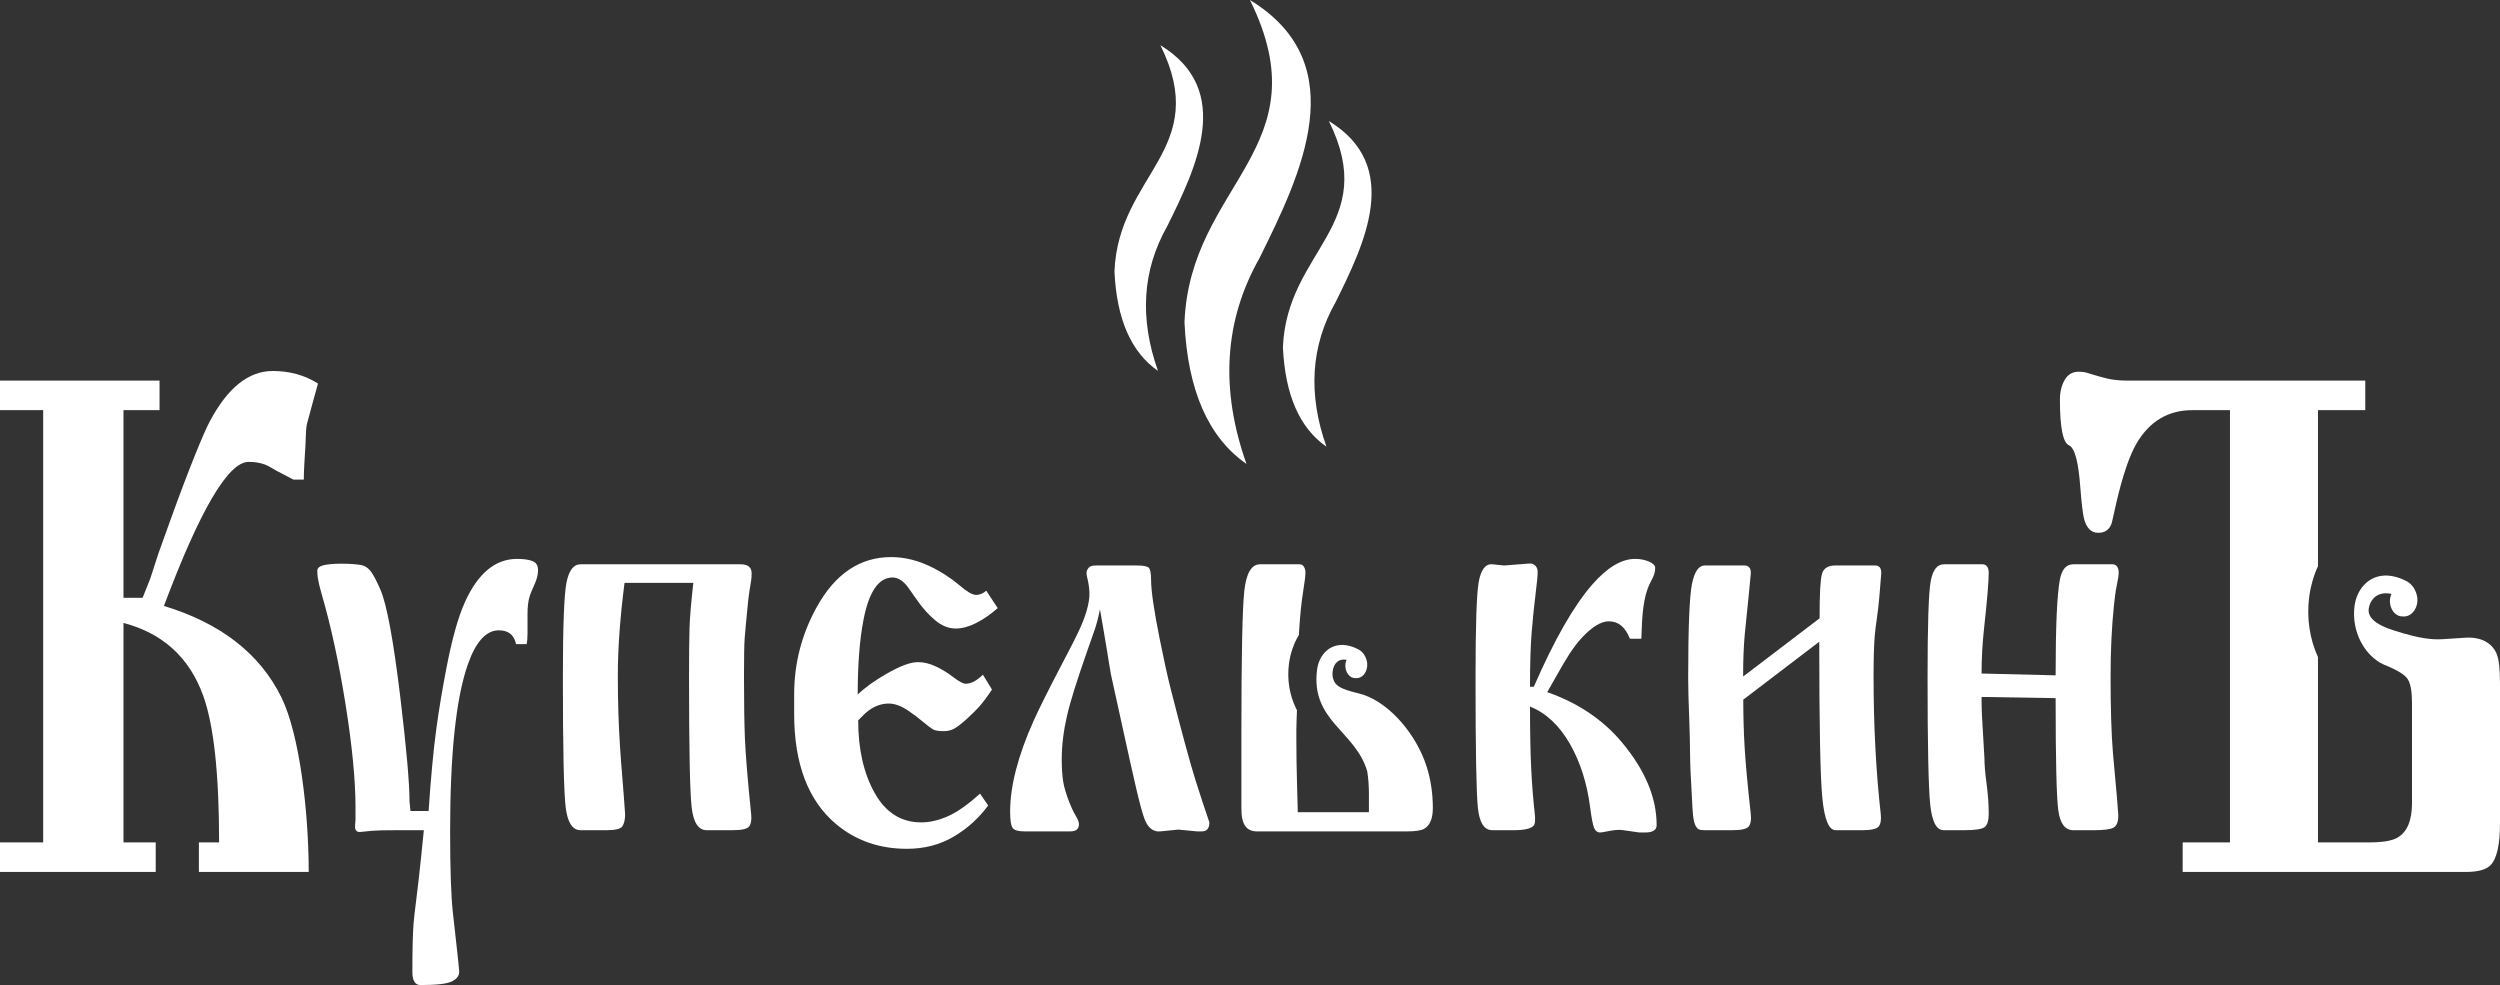
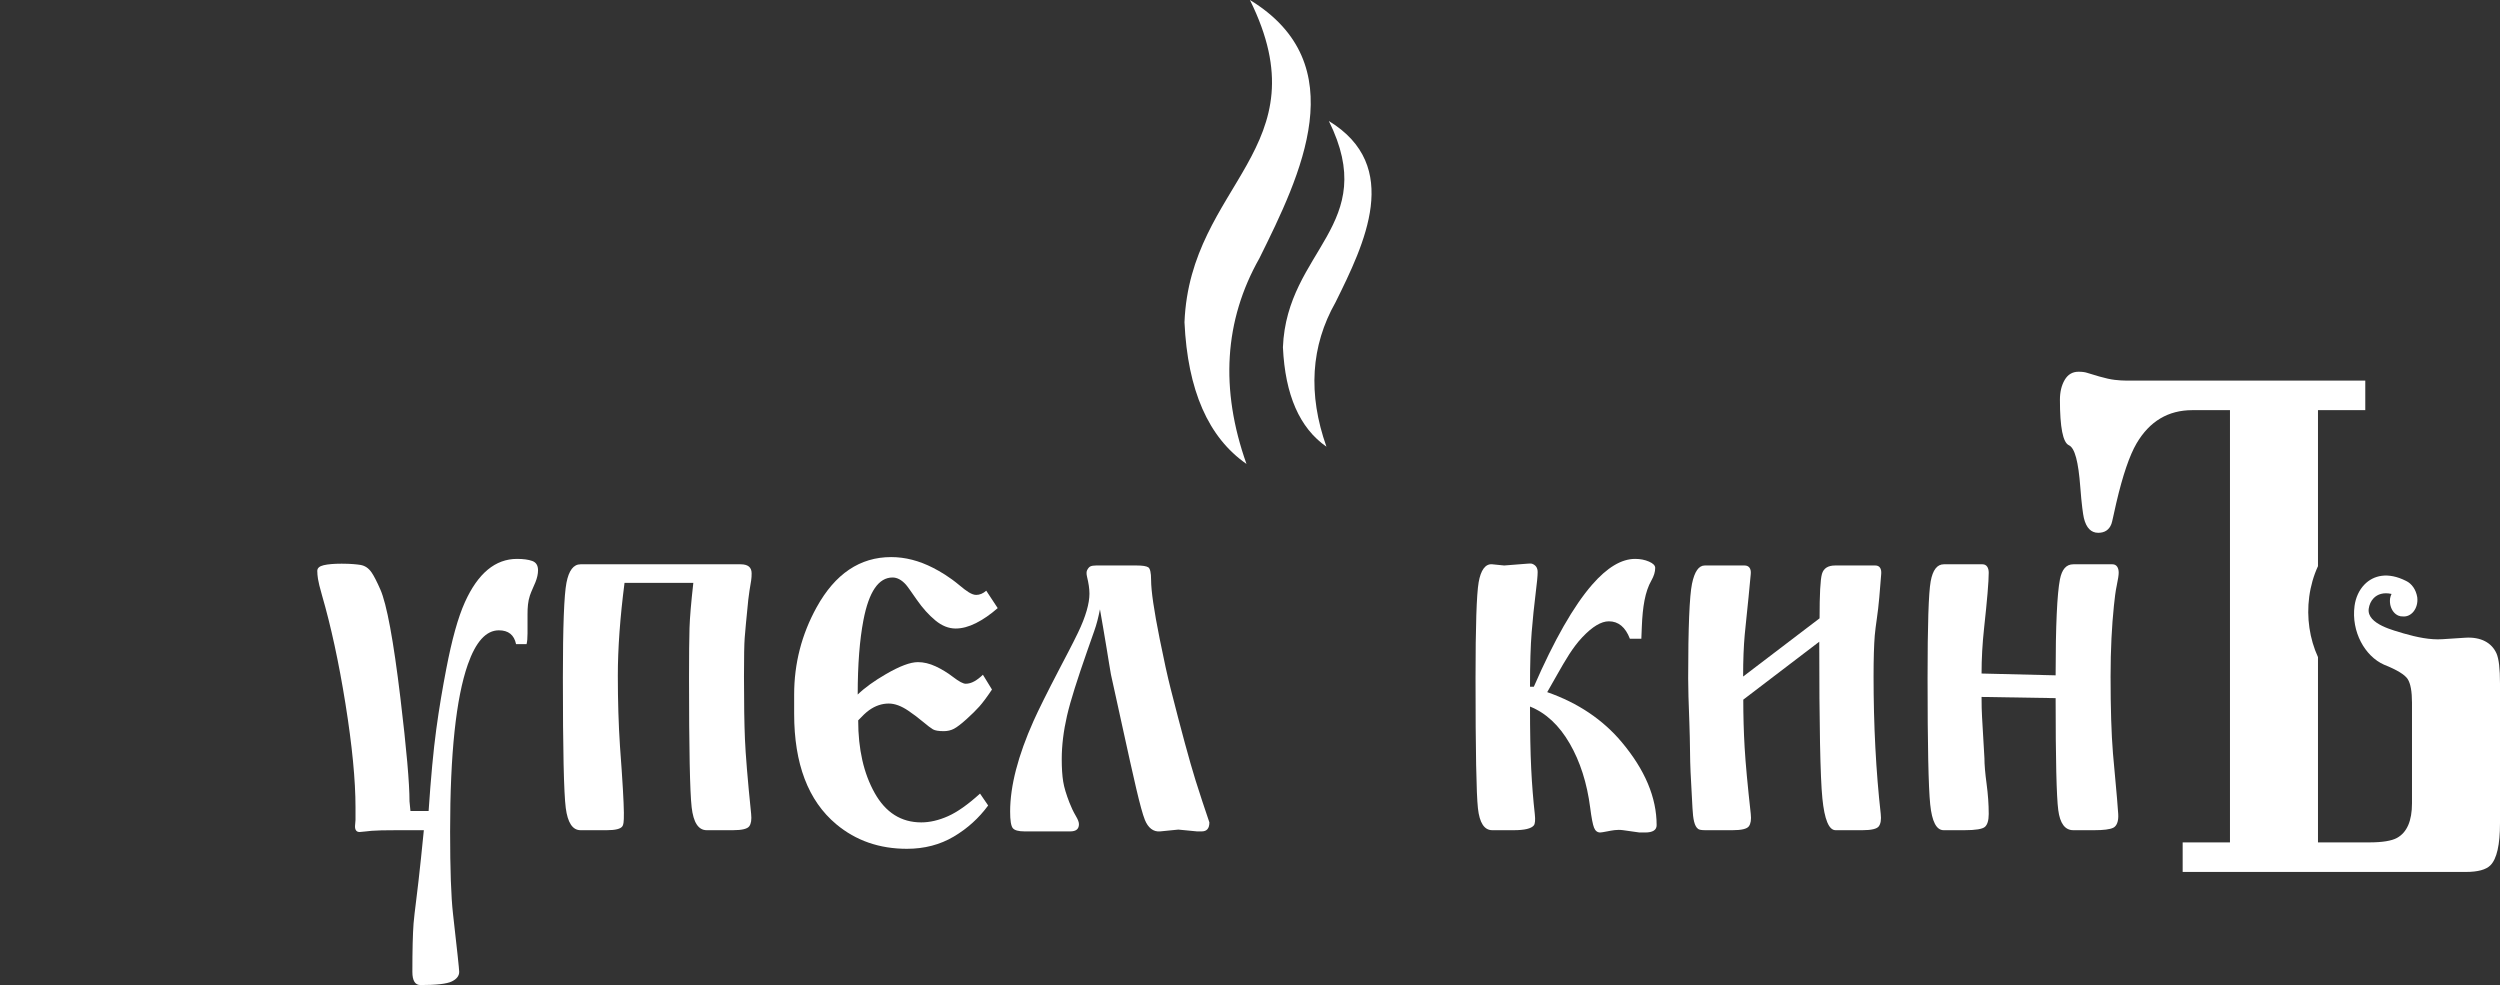
<svg xmlns="http://www.w3.org/2000/svg" width="368" height="145" viewBox="0 0 368 145" fill="none">
  <rect x="0" y="0" width="368" height="145" fill="#333333" stroke="none" />
-   <path d="M45.442 128.35H29.276V124H32.252C32.252 113.958 31.479 106.758 29.919 102.429C27.889 96.79 23.968 93.221 18.177 91.698V124H22.922V128.35H0V124H6.354V60.375H0V56.025H23.485V60.375H18.177V88.001H20.992L22.118 85.172L23.324 81.456L24.933 76.979C27.948 68.587 30.028 63.638 30.884 62.025C33.511 57.077 36.595 54.611 40.134 54.611C42.654 54.611 44.879 55.227 46.809 56.459C46.273 58.417 45.71 60.369 45.201 62.333C45.015 63.05 45.032 64.148 44.959 65.595C44.872 67.34 44.718 69.004 44.718 70.598H43.19L40.697 69.293C40.166 69.015 39.636 68.622 38.968 68.369C38.298 68.116 37.507 67.988 36.595 67.988C33.592 67.988 29.437 75.058 24.128 89.197C32.493 91.734 38.251 96.216 41.42 102.647C44.093 108.069 45.442 119.522 45.442 128.35Z" fill="white" />
  <path d="M66.257 122.381C66.257 127.977 66.398 132.012 66.679 134.486C67.289 139.846 67.594 142.703 67.594 143.056C67.594 143.646 67.23 144.117 66.503 144.47C65.777 144.823 64.241 145 61.896 145C61.099 145 60.701 144.352 60.701 143.056C60.701 139.875 60.759 137.505 60.876 135.944C60.993 134.383 61.474 131.201 61.967 126.357L62.389 122.205H58.52C56.645 122.205 55.379 122.235 54.722 122.293C54.066 122.352 53.482 122.439 52.964 122.47C52.496 122.498 52.233 122.175 52.26 121.586C52.279 121.172 52.331 120.88 52.331 120.702V118.847C52.331 114.842 51.838 109.761 50.853 103.606C49.869 97.451 48.707 92.138 47.407 87.658C47.066 86.484 46.879 85.67 46.809 85.228C46.739 84.787 46.704 84.389 46.704 84.036C46.704 83.623 47.02 83.343 47.653 83.196C48.286 83.049 49.166 82.975 50.291 82.975C51.651 82.975 52.557 83.077 53.034 83.152C53.685 83.254 54.247 83.598 54.722 84.3C55.044 84.776 55.47 85.598 55.988 86.775C56.923 88.896 57.918 94.225 58.942 102.766C59.84 110.246 60.279 115.313 60.279 117.963L60.419 119.377H63.092C63.42 114.489 63.796 110.483 64.218 107.361C64.639 104.24 65.15 101.268 65.695 98.438C66.51 94.2 67.401 90.925 68.438 88.63C70.355 84.387 72.916 82.269 76.104 82.269C77.042 82.269 77.793 82.371 78.355 82.577C78.918 82.784 79.199 83.24 79.199 83.947C79.199 84.478 79.07 85.067 78.812 85.714C78.554 86.362 78.229 86.988 78.003 87.658C77.712 88.524 77.652 89.455 77.652 90.397V91.457V93.224C77.652 93.931 77.605 94.461 77.511 94.815H75.964C75.682 93.46 74.838 92.783 73.432 92.783C71.556 92.783 70.035 94.462 68.86 97.819C67.128 102.767 66.257 110.954 66.257 122.381Z" fill="white" />
-   <path d="M102.058 85.802H91.93C91.274 90.898 90.945 95.448 90.945 99.468C90.945 103.208 91.051 106.669 91.262 109.864C91.472 113.06 91.781 116.31 92 119.628C92.062 120.568 91.871 121.248 91.614 121.63C91.356 122.013 90.593 122.205 89.328 122.205H85.459C84.287 122.205 83.56 121.115 83.278 118.921C82.998 116.727 82.856 110.336 82.856 99.748C82.856 92.238 83.034 87.57 83.384 85.773C83.737 83.962 84.427 83.064 85.459 83.064H106.771H108.037H109.022C110.1 83.064 110.639 83.505 110.639 84.389C110.639 84.743 110.627 85.098 110.569 85.45C110.393 86.512 110.232 87.451 110.147 88.276C109.857 91.103 109.69 92.975 109.62 93.887C109.549 94.8 109.514 96.7 109.514 99.586C109.514 103.473 109.561 106.536 109.655 108.775C109.748 111.013 110.044 114.696 110.569 119.819C110.653 120.644 110.569 121.248 110.288 121.63C110.006 122.013 109.209 122.205 107.897 122.205H104.028C102.809 122.205 102.07 121.086 101.812 118.833C101.554 116.58 101.425 110.218 101.425 99.748C101.425 96.435 101.449 94.004 101.496 92.459C101.542 90.927 101.73 88.703 102.058 85.802Z" fill="white" />
+   <path d="M102.058 85.802H91.93C91.274 90.898 90.945 95.448 90.945 99.468C90.945 103.208 91.051 106.669 91.262 109.864C92.062 120.568 91.871 121.248 91.614 121.63C91.356 122.013 90.593 122.205 89.328 122.205H85.459C84.287 122.205 83.56 121.115 83.278 118.921C82.998 116.727 82.856 110.336 82.856 99.748C82.856 92.238 83.034 87.57 83.384 85.773C83.737 83.962 84.427 83.064 85.459 83.064H106.771H108.037H109.022C110.1 83.064 110.639 83.505 110.639 84.389C110.639 84.743 110.627 85.098 110.569 85.45C110.393 86.512 110.232 87.451 110.147 88.276C109.857 91.103 109.69 92.975 109.62 93.887C109.549 94.8 109.514 96.7 109.514 99.586C109.514 103.473 109.561 106.536 109.655 108.775C109.748 111.013 110.044 114.696 110.569 119.819C110.653 120.644 110.569 121.248 110.288 121.63C110.006 122.013 109.209 122.205 107.897 122.205H104.028C102.809 122.205 102.07 121.086 101.812 118.833C101.554 116.58 101.425 110.218 101.425 99.748C101.425 96.435 101.449 94.004 101.496 92.459C101.542 90.927 101.73 88.703 102.058 85.802Z" fill="white" />
  <path d="M123.089 121.321C118.954 117.858 116.899 112.427 116.899 105.064V102.237C116.899 97.657 118.003 93.387 120.205 89.395C122.926 84.464 126.583 82.003 131.178 82.003C133.241 82.003 135.304 82.534 137.367 83.594C138.399 84.124 139.744 84.906 141.236 86.156C142.279 87.03 143.041 87.57 143.698 87.57C144.213 87.57 144.706 87.364 145.175 86.951L146.863 89.514C145.784 90.456 144.718 91.192 143.662 91.722C142.607 92.253 141.611 92.518 140.673 92.518C139.642 92.518 138.645 92.12 137.684 91.325C136.723 90.53 135.82 89.528 134.976 88.32C134.132 87.113 133.608 86.348 133.358 86.067C132.717 85.347 132.045 85.007 131.389 85.007C129.325 85.007 127.902 87.1 127.098 91.281C126.543 94.168 126.254 97.819 126.254 102.237C127.286 101.235 128.672 100.239 130.404 99.233C132.423 98.06 133.991 97.466 135.116 97.466C135.961 97.466 136.828 97.671 137.719 98.084C138.61 98.496 139.478 99.027 140.321 99.674C141.165 100.322 141.775 100.646 142.15 100.646C142.572 100.646 142.994 100.528 143.416 100.293C143.838 100.057 144.26 99.733 144.683 99.321L146.019 101.5C145.269 102.619 144.651 103.447 144.155 104.004C143.666 104.552 143.026 105.178 142.256 105.874C141.479 106.576 140.872 107.037 140.427 107.273C139.982 107.508 139.478 107.626 138.915 107.626C138.164 107.626 137.637 107.537 137.332 107.361C137.028 107.184 136.523 106.801 135.82 106.212C135.117 105.624 134.41 105.098 133.71 104.622C132.676 103.92 131.717 103.562 130.826 103.562C129.841 103.562 128.871 103.873 127.942 104.534C127.464 104.874 126.934 105.388 126.325 106.036C126.325 110.277 127.133 113.841 128.751 116.727C130.369 119.613 132.655 121.056 135.609 121.056C136.875 121.056 138.188 120.747 139.548 120.143C140.908 119.539 142.478 118.435 144.26 116.815L145.456 118.567C144.096 120.423 142.408 121.954 140.392 123.147C138.376 124.339 136.078 124.944 133.499 124.944C129.466 124.944 125.987 123.748 123.089 121.321Z" fill="white" />
  <path d="M156.007 98.349C156.897 96.641 157.82 94.919 158.679 93.136C159.836 90.737 160.367 88.807 160.367 87.393C160.367 86.627 160.231 85.807 160.016 84.919C159.903 84.453 159.927 84.126 160.016 83.947C160.161 83.655 160.321 83.461 160.508 83.373C160.696 83.285 160.977 83.24 161.352 83.24H167.331C168.175 83.24 168.738 83.329 169.019 83.505C169.3 83.682 169.441 84.3 169.441 85.361C169.441 86.966 169.866 89.852 170.707 94.049C171.32 97.111 171.856 99.557 172.325 101.397C173.872 107.479 175.079 111.96 175.982 114.857C176.626 116.922 177.318 118.98 178.022 121.056C178.022 121.94 177.647 122.381 176.897 122.381C176.568 122.381 176.333 122.395 176.193 122.381L173.45 122.116L170.777 122.381C169.751 122.483 168.986 121.825 168.526 120.688C167.875 119.078 166.879 114.535 165.257 107.14L165.15 106.654L164.236 102.487C163.792 100.464 163.554 99.407 163.532 99.291C163.366 98.389 163.177 97.12 162.9 95.463L162.407 92.532L161.915 89.69C161.68 90.868 161.416 91.935 161.071 92.886C160.619 94.129 160.279 95.134 160.016 95.89C158.591 99.979 157.579 103.121 157.062 105.373C156.548 107.612 156.288 109.747 156.288 111.749C156.288 113.045 156.357 114.136 156.499 115.033C156.638 115.917 156.958 116.943 157.413 118.125C157.661 118.768 157.974 119.453 158.398 120.173C158.677 120.645 158.82 121.027 158.82 121.321C158.82 122.028 158.398 122.381 157.554 122.381H153.967H150.802C149.911 122.381 149.336 122.219 149.078 121.896C148.82 121.572 148.692 120.762 148.692 119.466C148.692 115.696 149.847 111.252 152.138 106.124C152.847 104.537 154.132 101.942 156.007 98.349Z" fill="white" />
-   <path d="M182.734 107.876C182.734 96.611 182.875 89.66 183.156 87.025C183.437 84.389 184.211 83.064 185.477 83.064H187.517H188.643H189.557H190.542H191.316C191.649 83.064 191.867 83.27 191.984 83.505C192.101 83.741 192.16 84.006 192.16 84.3C192.16 84.772 192.042 85.729 191.808 87.172C191.573 88.615 191.386 90.442 191.245 92.65C191.228 92.923 191.212 93.197 191.197 93.47C190.442 94.704 189.935 96.162 189.733 97.722C189.438 99.989 189.812 102.311 190.773 104.265C190.818 104.356 190.864 104.447 190.911 104.536C190.896 105.026 190.879 105.517 190.858 106.007C190.835 106.581 190.823 107.067 190.823 107.479V108.922C190.823 110.939 190.858 113.178 190.928 115.622C190.999 118.067 191.034 119.377 191.034 119.554H200.368H201.504V116.859C201.504 115.67 201.422 114.567 201.258 113.55C199.579 107.646 192.893 106.127 193.874 98.57C194.002 97.59 194.402 96.672 195.047 96.001C196.097 94.906 197.782 94.473 199.927 95.577C200.261 95.736 200.553 95.999 200.781 96.335C201.006 96.665 201.165 97.067 201.237 97.51L201.247 97.59C201.279 97.896 201.253 98.2 201.178 98.481C201.1 98.768 200.972 99.032 200.799 99.248C200.627 99.465 200.417 99.626 200.189 99.723C199.998 99.805 199.793 99.841 199.585 99.823C199.394 99.838 199.205 99.805 199.03 99.73C198.816 99.639 198.621 99.488 198.46 99.287C198.3 99.086 198.18 98.84 198.108 98.572C198.037 98.31 198.013 98.025 198.043 97.737L198.049 97.683L198.056 97.642C198.09 97.458 198.147 97.286 198.222 97.134C197.189 96.897 196.335 97.498 196.16 98.843C196.096 99.332 196.171 99.853 196.397 100.314C197.013 101.567 199.377 101.828 200.683 102.266C204.621 103.587 208.499 108.124 210 112.839C210.617 114.778 210.914 116.815 210.914 118.935C210.914 120.526 210.47 121.565 209.578 122.028C209.112 122.27 208.287 122.381 207.116 122.381H205.991H204.866H203.318H185.056C184.26 122.381 183.669 122.119 183.298 121.586C182.921 121.045 182.735 120.217 182.735 119.083L182.734 107.876Z" fill="white" />
  <path d="M217.551 118.98C217.316 116.83 217.199 110.454 217.199 99.851C217.199 92.194 217.352 87.481 217.657 85.714C217.961 83.947 218.635 82.961 219.661 83.064L221.42 83.24L224.796 82.975C225.174 82.946 225.395 82.938 225.499 82.975C226.054 83.174 226.343 83.564 226.343 84.212C226.343 84.743 226.237 85.847 226.026 87.525C225.816 89.204 225.628 91.045 225.464 93.048C225.3 95.05 225.218 97.73 225.218 101.088H225.78C228.781 94.196 231.642 89.19 234.361 86.067C236.565 83.536 238.675 82.269 240.692 82.269C241.442 82.269 242.122 82.401 242.731 82.666C243.341 82.931 243.646 83.24 243.646 83.594C243.646 84.183 243.454 84.799 243.083 85.45C242.142 87.096 241.791 89.369 241.676 92.253L241.606 94.02H239.918C239.262 92.311 238.23 91.457 236.823 91.457C235.698 91.457 234.397 92.238 232.92 93.799C231.484 95.316 230.409 97.207 229.257 99.233L229.157 99.409L227.75 101.883C232.298 103.473 235.948 105.939 238.722 109.246C242.137 113.317 243.857 117.389 243.857 121.468C243.857 122.175 243.294 122.543 242.169 122.543H241.325L238.933 122.205C238.005 122.073 237.232 122.257 236.648 122.367C236.06 122.478 235.698 122.543 235.557 122.543C235.135 122.543 234.83 122.307 234.643 121.837C234.456 121.365 234.268 120.393 234.08 118.921C233.613 115.269 232.599 112.104 231.056 109.437C229.505 106.759 227.562 104.946 225.218 104.004C225.218 107.714 225.276 110.763 225.393 113.148C225.51 115.534 225.691 117.757 225.921 119.819C226.019 120.702 225.967 121.262 225.78 121.498C225.405 121.969 224.42 122.205 222.826 122.205H219.661C218.489 122.205 217.785 121.129 217.551 118.98Z" fill="white" />
  <path d="M248.675 106.389C248.558 103.444 248.499 101.265 248.499 99.851C248.499 92.371 248.692 87.733 249.062 85.935C249.431 84.14 250.058 83.24 250.937 83.24H256.811C257.408 83.24 257.791 83.657 257.713 84.478L257.385 87.923C257.194 89.929 256.975 91.767 256.822 93.446C256.67 95.124 256.588 97.171 256.588 99.586L267.842 91.016C267.842 87.481 267.954 85.3 268.193 84.478C268.434 83.651 269.084 83.24 270.128 83.24H276.059C276.633 83.24 276.982 83.656 276.915 84.478L276.633 87.923C276.445 90.236 276.082 92.091 275.965 93.534C275.848 94.977 275.789 96.995 275.789 99.586C275.789 106.772 276.14 113.517 276.845 119.819C276.937 120.644 276.844 121.248 276.563 121.63C276.282 122.013 275.473 122.205 274.16 122.205H270.198C269.214 122.205 268.562 120.644 268.252 117.507C267.941 114.372 267.795 106.698 267.795 94.461L256.611 102.988C256.611 105.329 256.675 107.686 256.811 110.041C256.945 112.383 257.254 115.652 257.713 119.819C257.804 120.644 257.713 121.248 257.432 121.63C257.151 122.013 256.353 122.205 255.04 122.205H251.031C250.516 122.205 250.157 122.156 249.976 122.028C249.407 121.626 249.219 120.583 249.132 118.935L248.851 113.634C248.751 111.752 248.792 109.334 248.675 106.389Z" fill="white" />
  <path d="M284.124 118.391C283.868 115.858 283.738 109.658 283.738 99.807C283.738 92.002 283.889 87.275 284.195 85.582C284.498 83.903 285.144 83.064 286.129 83.064H288.098H291.123H291.826C292.446 83.064 292.74 83.594 292.74 84.3C292.74 85.596 292.512 88.305 292.061 92.429C291.809 94.726 291.686 96.964 291.686 99.144L302.588 99.409C302.588 92.12 302.806 87.424 303.221 85.287C303.509 83.802 304.158 83.064 305.19 83.064H307.16H308.285H309.27H310.184H310.958C311.578 83.064 311.872 83.594 311.872 84.3C311.872 84.654 311.778 85.272 311.591 86.156C311.403 87.039 311.285 88.044 311.169 89.16C310.863 92.108 310.677 95.581 310.677 99.586C310.677 104.24 310.794 108.009 311.028 110.895C311.263 113.781 311.595 116.75 311.802 119.819C311.877 120.936 311.556 121.616 311.063 121.851C310.571 122.087 309.644 122.205 308.285 122.205H305.19C303.972 122.205 303.233 121.218 302.975 119.245C302.717 117.272 302.588 111.779 302.588 102.766L291.686 102.59C291.686 103.768 291.71 104.74 291.756 105.506C291.991 109.393 292.108 111.426 292.108 111.602C292.108 112.545 292.213 113.796 292.424 115.357C292.635 116.918 292.74 118.406 292.74 119.819C292.74 120.762 292.551 121.392 292.178 121.719C291.812 122.04 290.806 122.205 289.177 122.205H286.105C285.039 122.205 284.383 120.938 284.124 118.391Z" fill="white" />
  <path d="M328.252 124V60.375H322.699C319.176 60.375 316.424 61.997 314.502 65.27C313.487 66.998 312.469 69.939 311.506 74.079C311.12 75.737 310.936 76.769 310.801 77.124C310.467 78.001 309.802 78.429 308.862 78.429C307.804 78.429 307.094 77.704 306.746 76.254C306.626 75.749 306.408 74.226 306.218 71.686C305.94 67.992 305.423 65.939 304.543 65.541C303.663 65.143 303.221 62.913 303.221 58.853C303.221 57.693 303.457 56.712 303.926 55.916C304.395 55.119 305.072 54.72 305.953 54.72C306.482 54.72 306.909 54.774 307.231 54.883C307.554 54.991 308.158 55.174 309.038 55.426C309.919 55.679 310.668 55.844 311.285 55.916C311.902 55.988 312.475 56.025 313.004 56.025H348.17V60.375H341.207V83.34C340.568 84.725 340.128 86.251 339.916 87.852C339.512 90.91 339.975 94.04 341.207 96.727V124H348.743C350.697 124 352.057 123.769 352.827 123.347C354.303 122.538 355.045 120.846 355.045 118.236V105.946V103.444C355.045 101.777 354.833 100.618 354.413 99.963C353.998 99.316 352.841 98.604 350.932 97.843C348.101 96.589 346.089 92.973 346.589 89.195C346.748 87.989 347.251 86.859 348.058 86.033C349.375 84.686 351.486 84.152 354.174 85.511C354.592 85.706 354.957 86.031 355.244 86.443C355.525 86.85 355.724 87.346 355.815 87.891L355.827 87.988C355.867 88.365 355.835 88.74 355.74 89.085C355.642 89.439 355.482 89.764 355.265 90.031C355.05 90.296 354.787 90.495 354.5 90.615C354.261 90.716 354.005 90.759 353.744 90.739C353.504 90.755 353.268 90.715 353.048 90.623C352.78 90.511 352.535 90.325 352.335 90.078C352.134 89.83 351.984 89.527 351.893 89.198C351.804 88.875 351.774 88.524 351.812 88.171L351.819 88.104L351.828 88.053C351.87 87.825 351.941 87.615 352.035 87.427C350.866 87.164 349.98 87.459 349.407 88.046C349.004 88.458 348.754 89.019 348.675 89.614C348.37 91.914 352.569 92.833 353.797 93.235C355.786 93.805 357.691 94.208 359.51 94.091L362.873 93.873C365.219 93.722 366.776 94.631 367.472 96.157C367.832 96.95 368 98.443 368 100.616V121.172C368 124.36 367.528 126.428 366.59 127.371C365.944 128.021 364.737 128.35 362.976 128.35H321.288V124H328.252Z" fill="white" />
  <path d="M183.482 68.291C177.86 64.386 174.817 57.436 174.356 47.441C175.165 26.997 194.827 21.875 183.988 0C199.463 9.428 191.445 25.783 185.382 38.02C180.206 47.176 179.572 57.266 183.482 68.291Z" fill="white" />
  <path d="M195.253 65.755C191.306 63.013 189.17 58.135 188.846 51.118C189.414 36.766 203.217 33.17 195.608 17.814C206.472 24.432 200.842 35.913 196.587 44.504C192.952 50.932 192.508 58.015 195.253 65.755Z" fill="white" />
-   <path d="M170.456 54.597C166.509 51.856 164.373 46.977 164.049 39.961C164.617 25.609 178.42 22.012 170.811 6.656C181.675 13.275 176.046 24.756 171.79 33.347C168.156 39.774 167.711 46.858 170.456 54.597Z" fill="white" />
</svg>